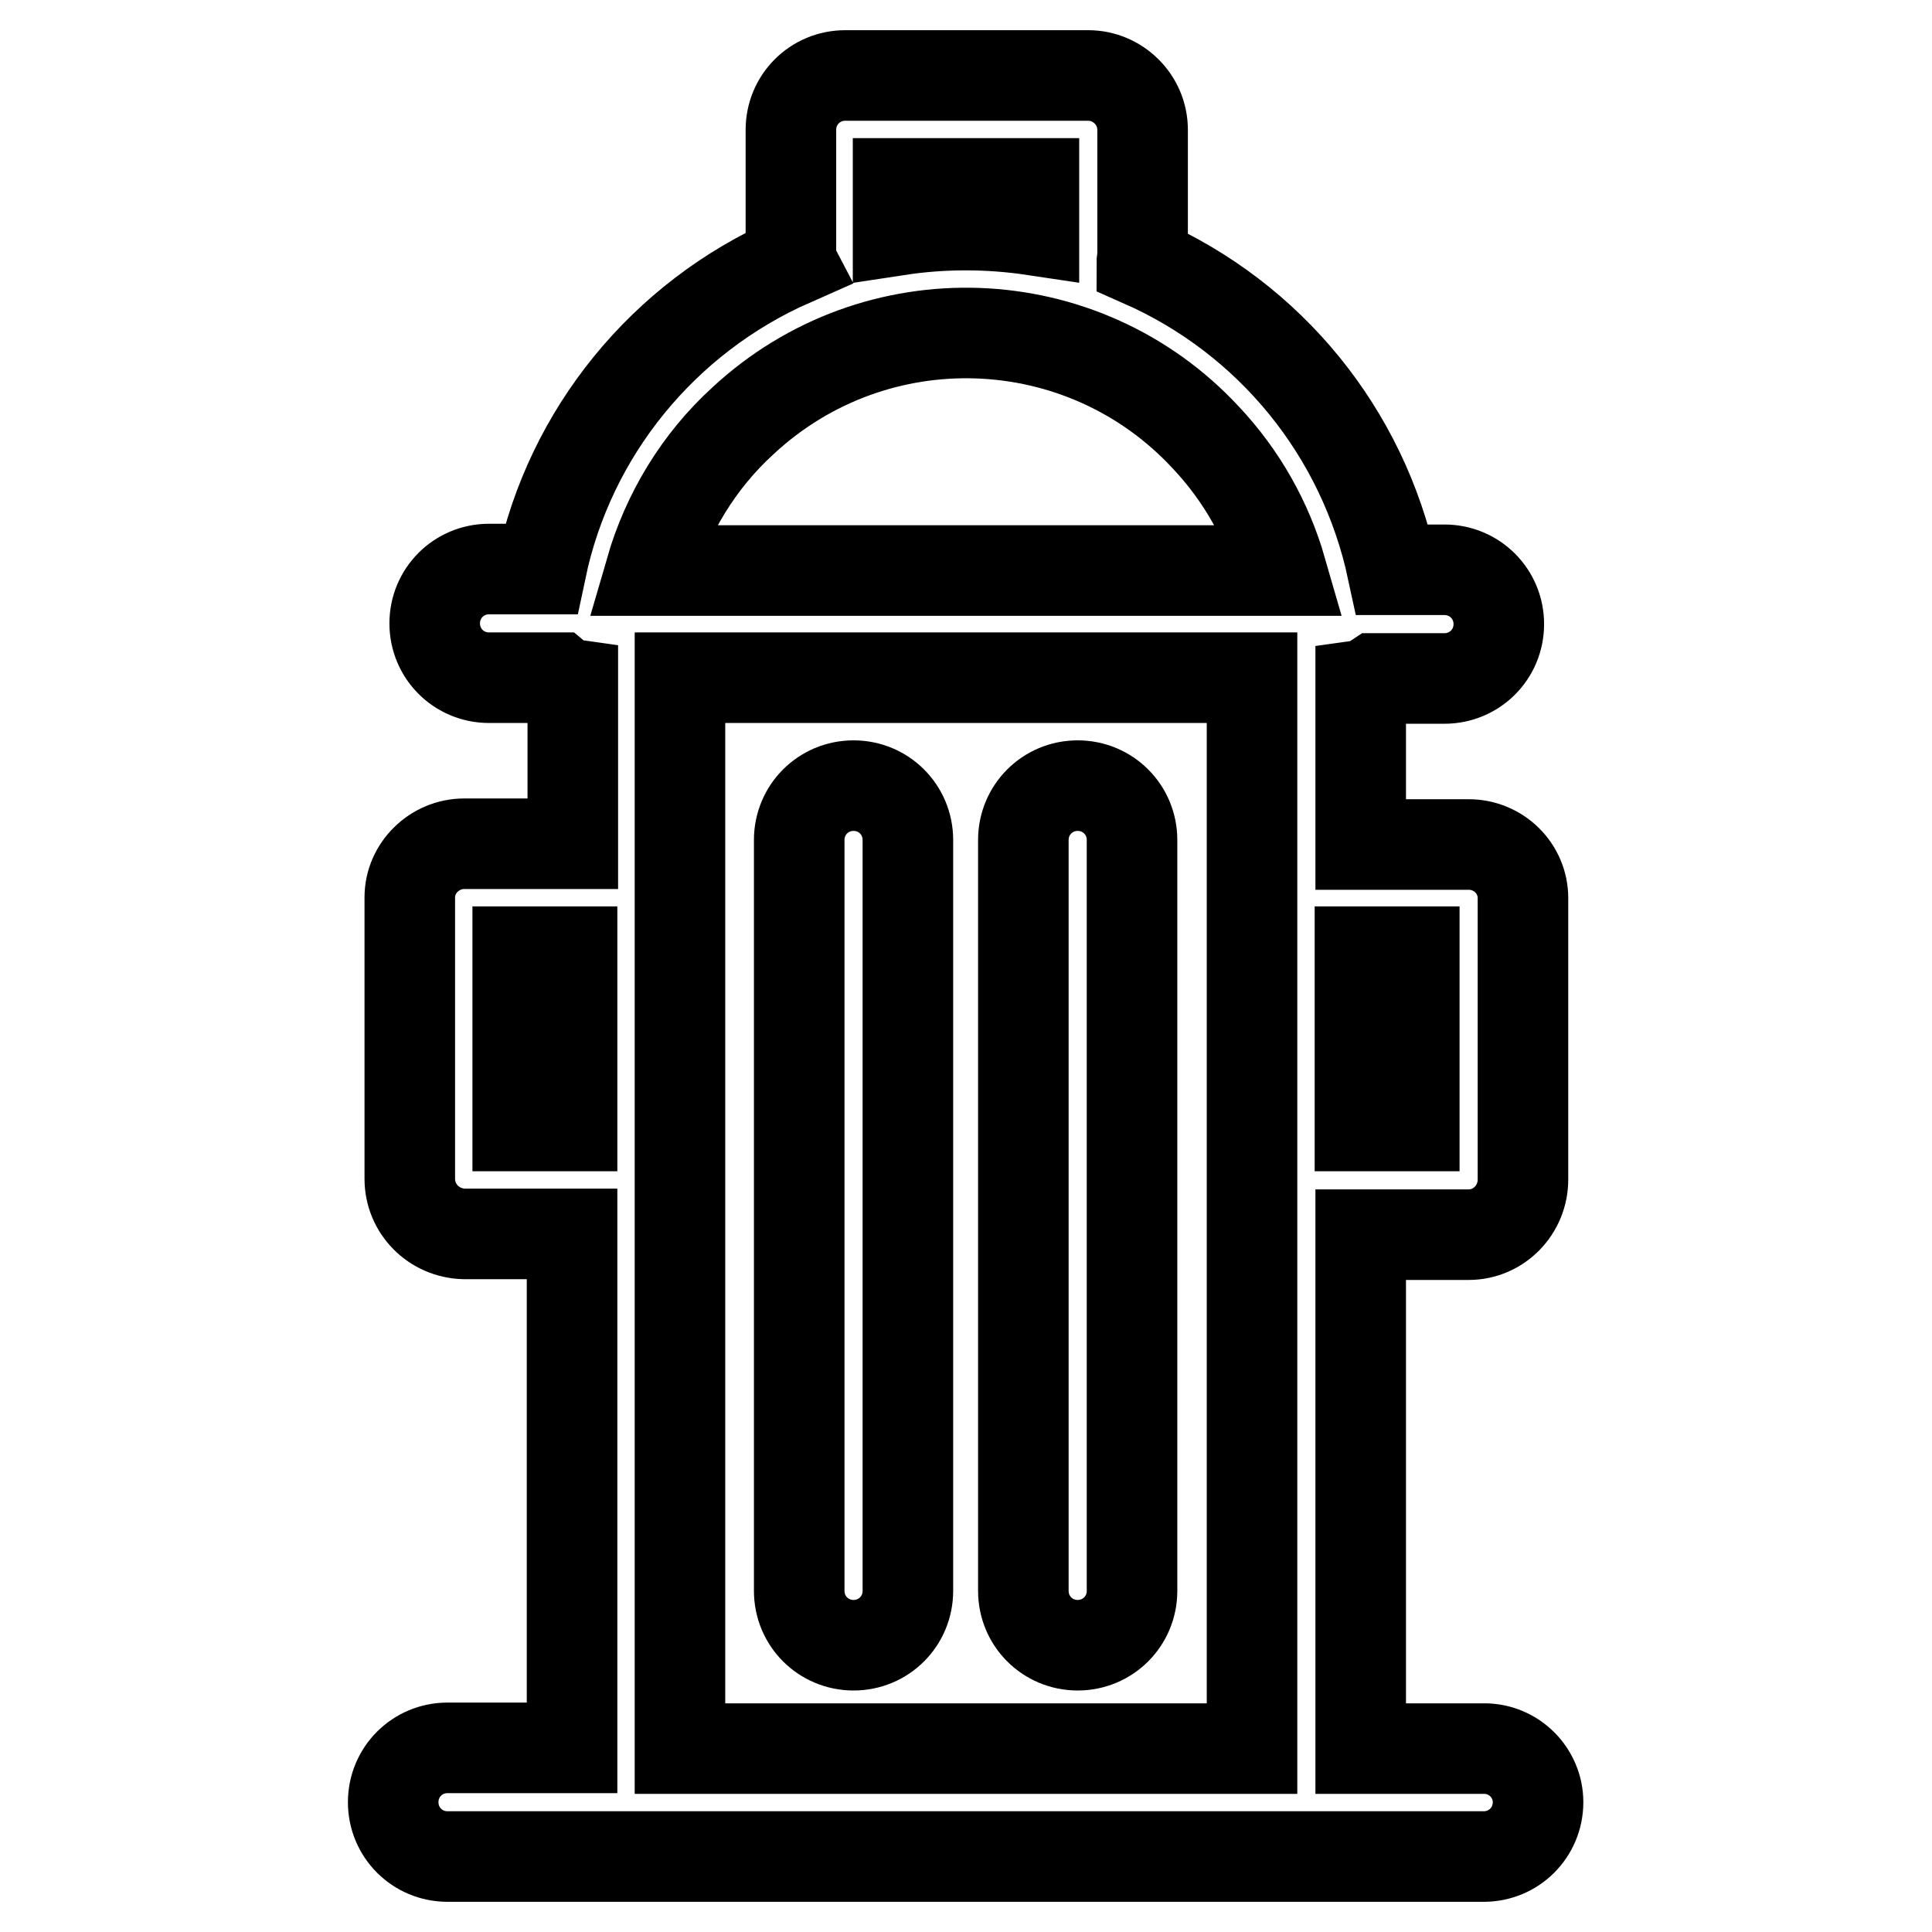
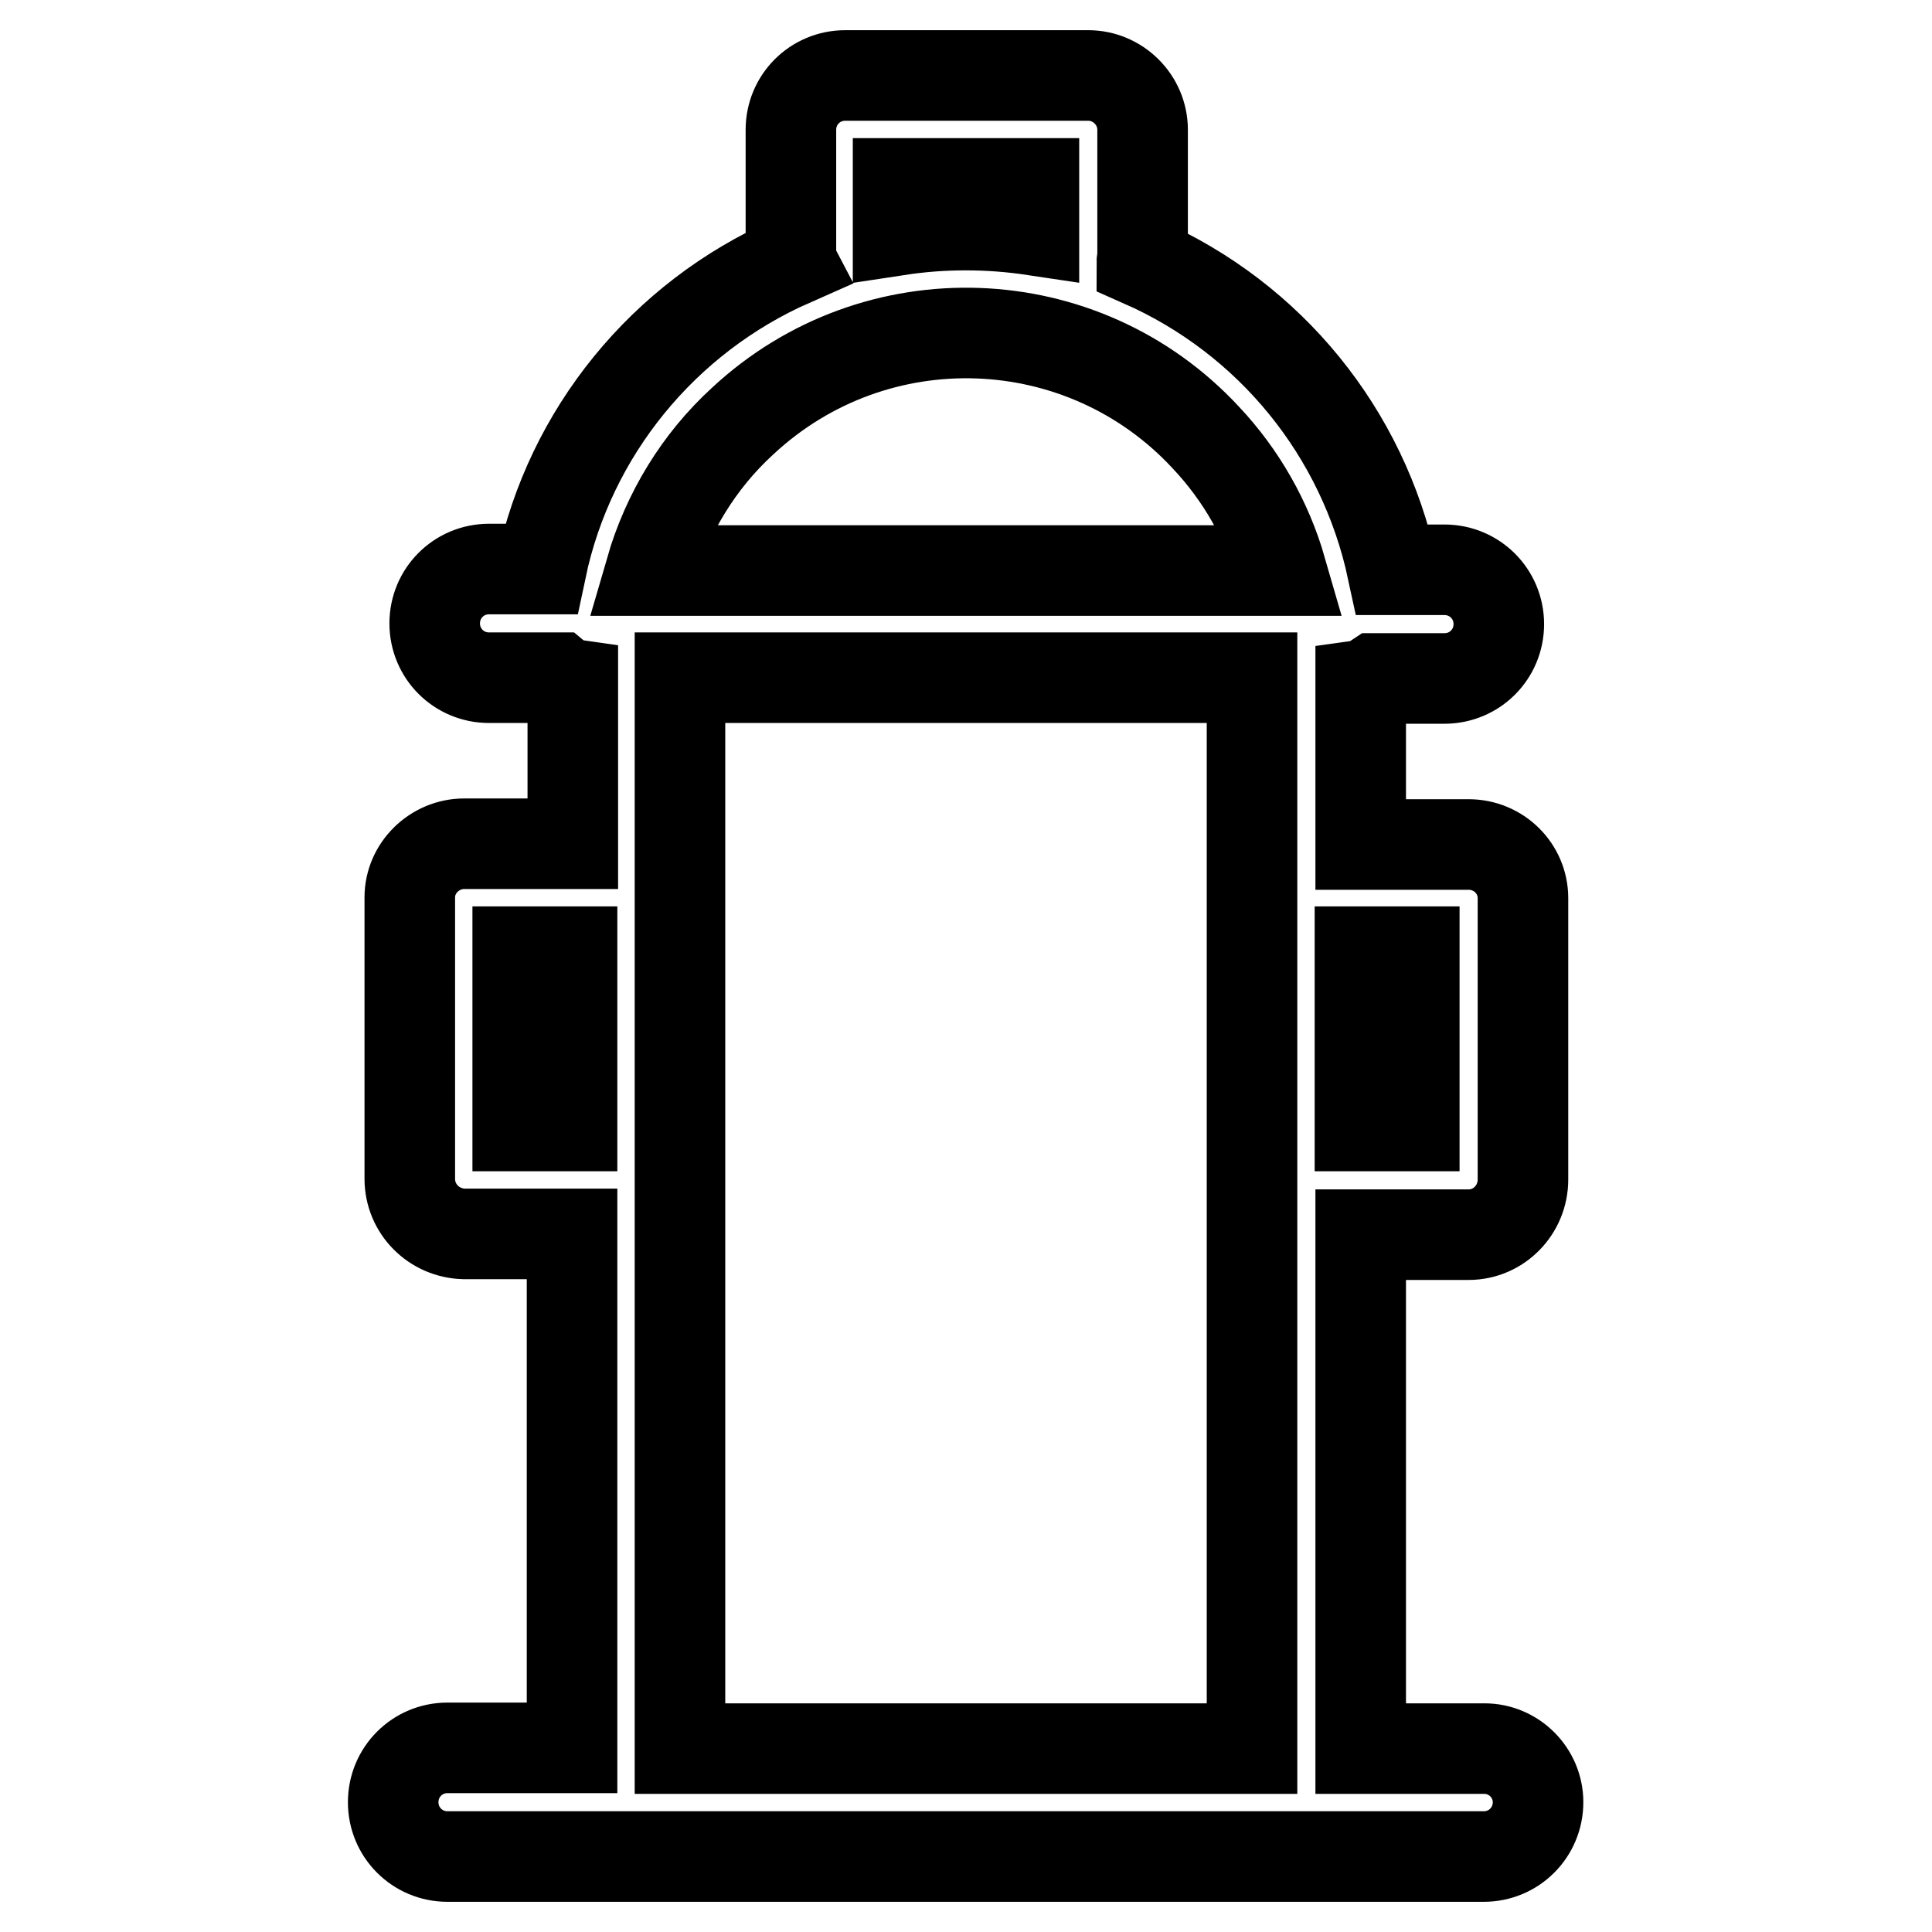
<svg xmlns="http://www.w3.org/2000/svg" version="1.1" x="0px" y="0px" viewBox="0 0 256 256" enable-background="new 0 0 256 256" xml:space="preserve">
  <g>
    <path stroke-width="12" fill-opacity="0" stroke="#000000" d="M196.7,231.7h-16.4v-68.1h14.3c4,0,7.2-3.3,7.2-7.3v-37.3c0-3.9-3.2-7.1-7.2-7.1c0,0,0,0,0,0h-14.3V90.8 c0.7-0.1,1.4-0.5,2-0.9h9.1c4,0,7.2-3.2,7.2-7.2s-3.2-7.2-7.2-7.2l0,0h-6.9c-3.9-18.2-16.2-33.3-33.2-40.8c0-0.2,0.1-0.4,0.1-0.6 V17.2c0-4-3.3-7.2-7.2-7.2h-32.2c-4,0-7.2,3.2-7.2,7.2V34c0,0.2,0,0.4,0.1,0.6c-17,7.5-29.4,22.7-33.2,40.8h-6.9 c-4,0-7.2,3.2-7.2,7.2s3.2,7.2,7.2,7.2h9.1c0.6,0.5,1.3,0.8,2,0.9v21.1H61.5c-3.9,0-7.2,3.2-7.2,7.1c0,0,0,0,0,0v37.3 c0,4,3.2,7.2,7.2,7.3h14.3v68.1H59.3c-4,0-7.2,3.2-7.2,7.2c0,4,3.2,7.2,7.2,7.2h137.3c4,0,7.2-3.2,7.2-7.2 C203.8,234.9,200.6,231.7,196.7,231.7z M187.4,126.1v23.1h-7.2v-23.1H187.4z M119,24.3h18v6.2c-6-0.9-12.1-0.9-18,0V24.3z  M98.4,55.8c17.6-16.4,45.1-15.4,61.4,2.2c4.7,5,8.1,11,10,17.6H86.2C88.4,68,92.6,61.1,98.4,55.8z M68.6,149.2v-23.1h7.2v23.1 H68.6z M90.1,231.7V89.8h75.8v141.9H90.1z" />
-     <path stroke-width="12" fill-opacity="0" stroke="#000000" d="M113.1,104.1c-4,0-7.2,3.2-7.2,7.2v99.5c0,4,3.2,7.2,7.2,7.2s7.2-3.2,7.2-7.2v-99.5 C120.3,107.3,117.1,104.1,113.1,104.1z M142.8,104.1c-4,0-7.2,3.2-7.2,7.2v99.5c0,4,3.2,7.2,7.2,7.2c4,0,7.2-3.2,7.2-7.2v-99.5 C150,107.3,146.8,104.1,142.8,104.1z" />
  </g>
</svg>